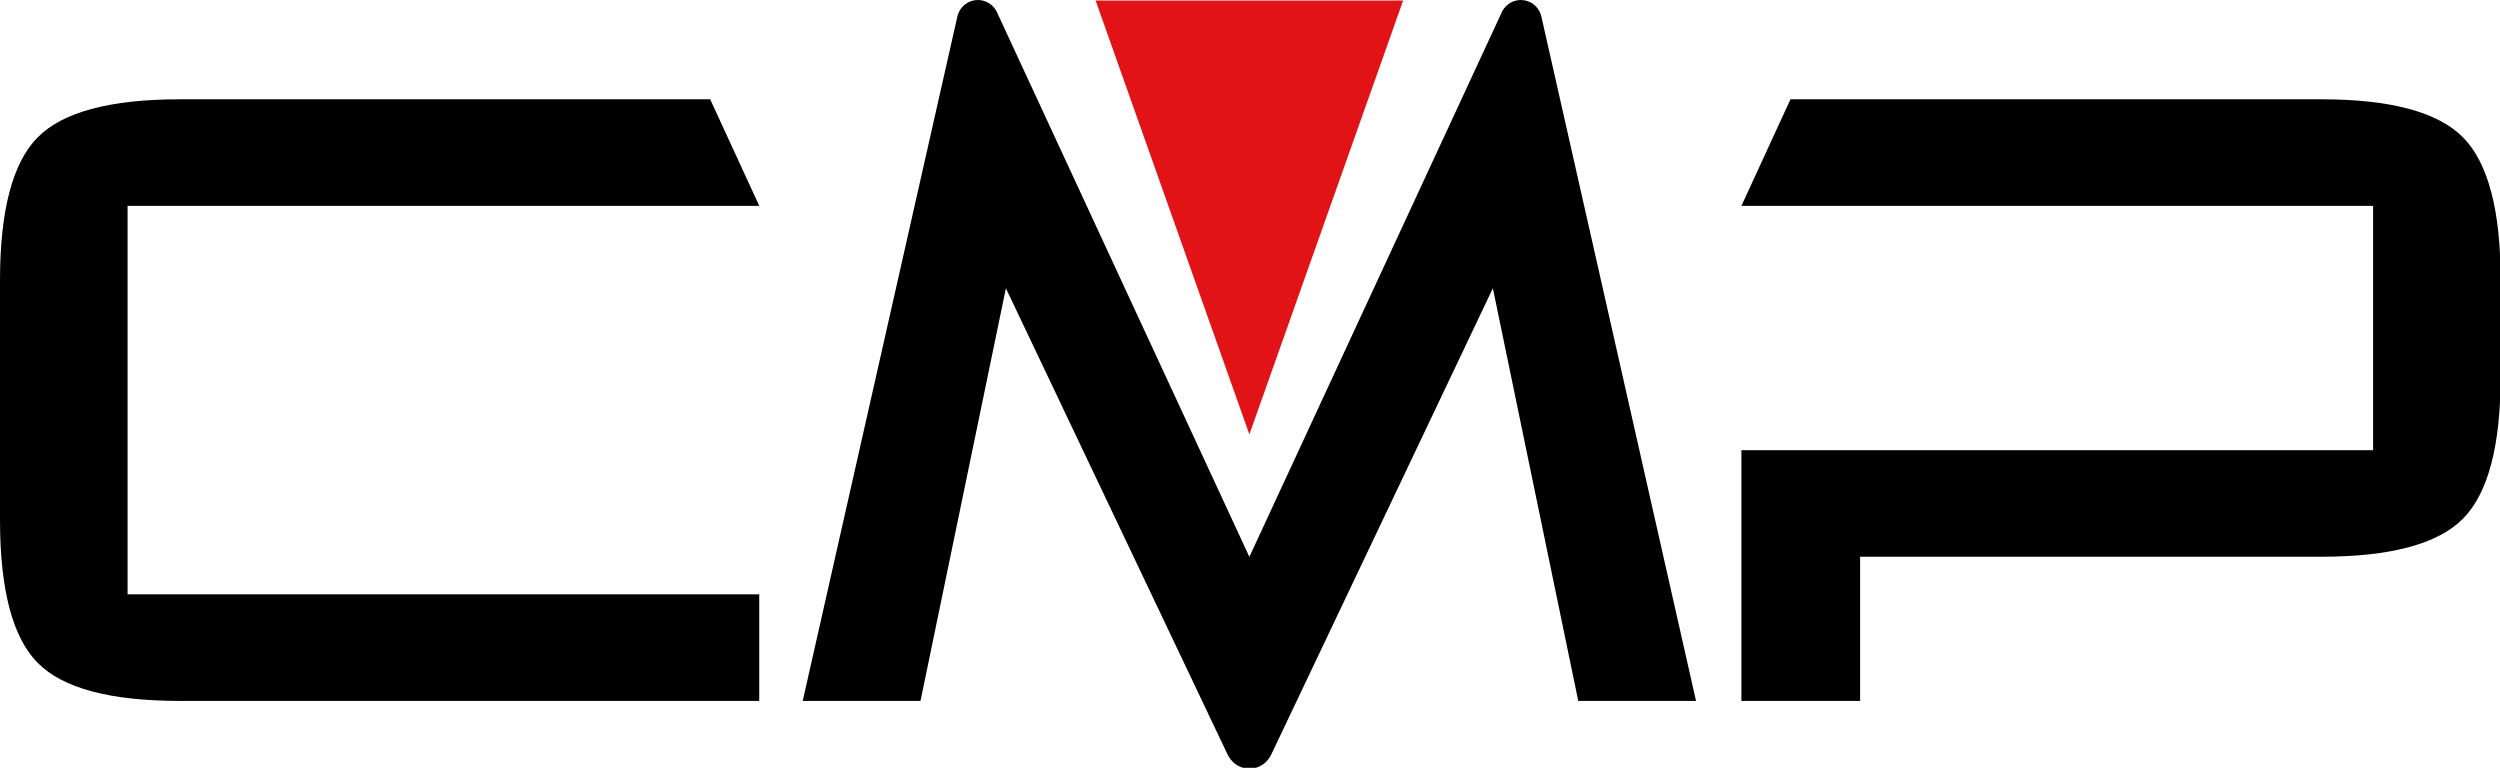
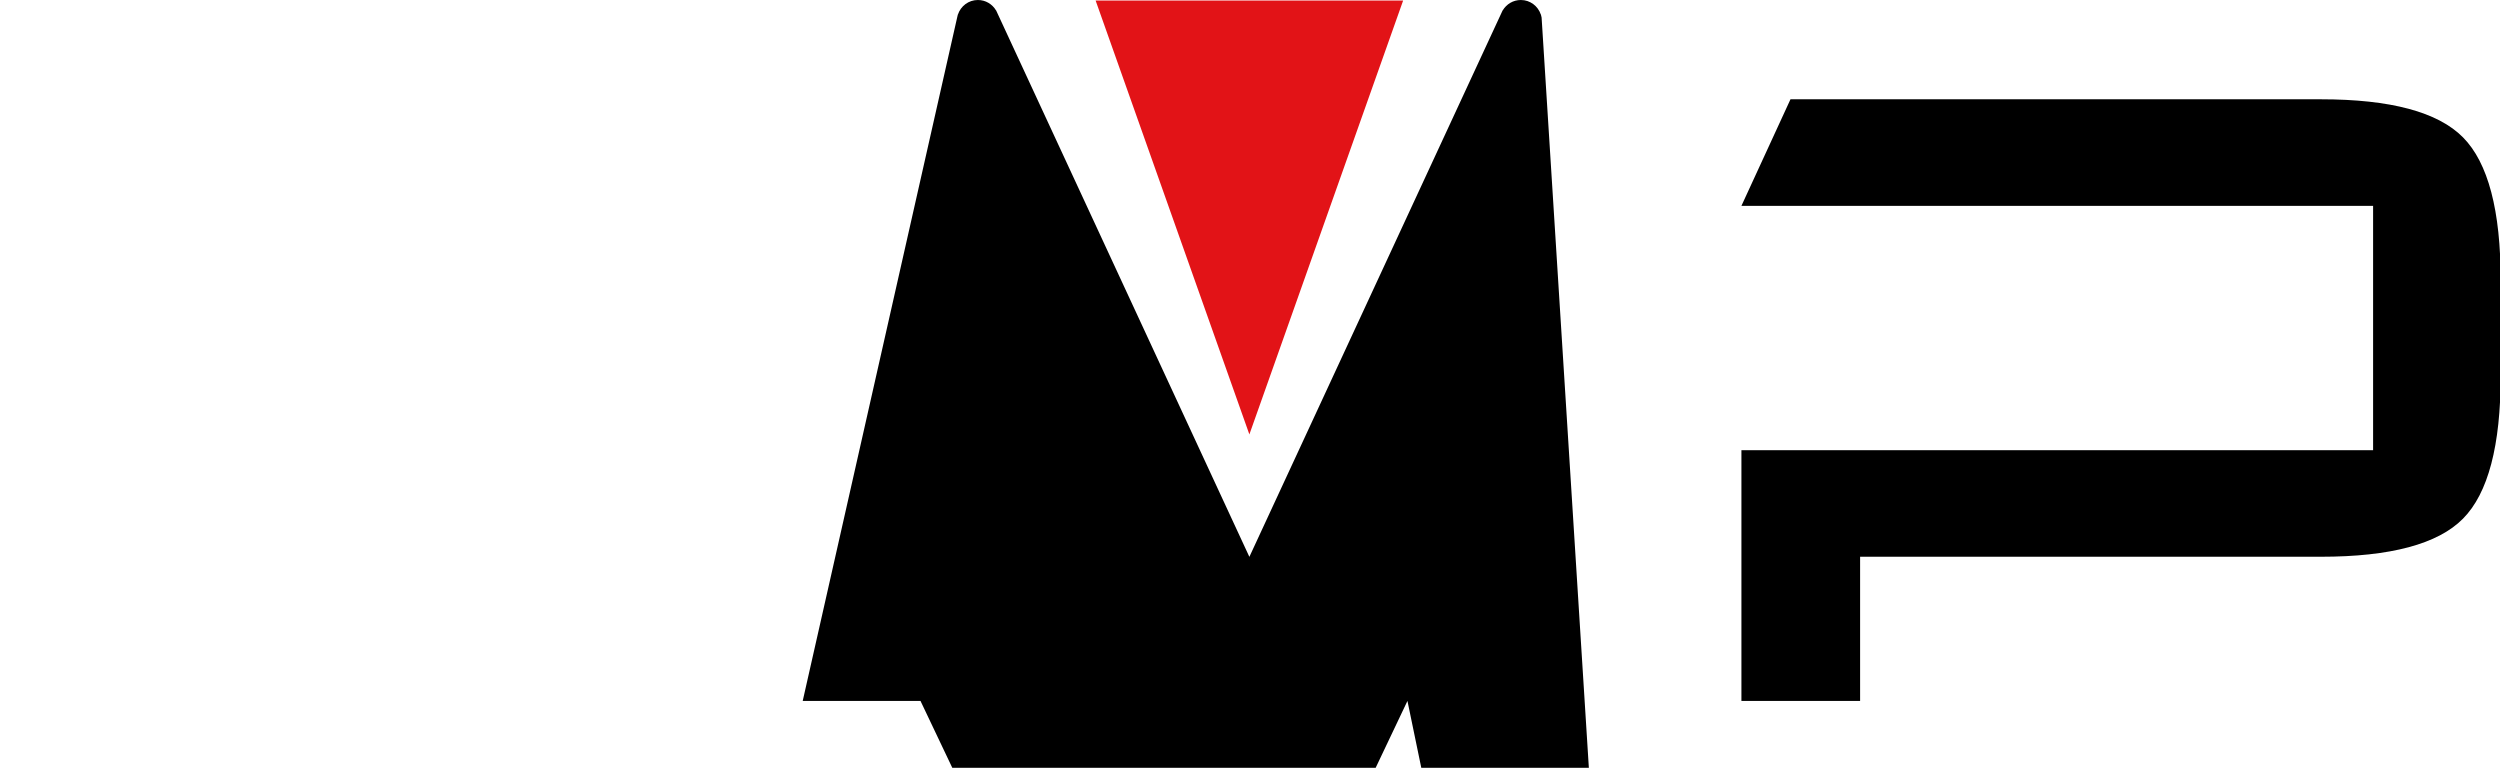
<svg xmlns="http://www.w3.org/2000/svg" version="1.1" x="0px" y="0px" width="661px" height="203px" viewBox="0 0 661 203" enable-background="new 0 0 661 203" xml:space="preserve">
  <defs>
</defs>
-   <path d="M200.751,54.427L200.751,54.427l-12.978-28.174H47.532c-18.399,0-30.923,3.354-37.566,10.061  C3.322,43.021,0,55.638,0,74.169v63.235c0,18.526,3.322,31.146,9.966,37.856c6.643,6.708,19.167,10.063,37.566,10.063h153.213  v-28.175l-167.013-0.003V54.427H200.751z" />
  <path d="M651.212,36.313c-6.637-6.707-19.163-10.061-37.564-10.061H473.404l-12.968,28.164v0.01l167.011,0.002v64.603H491.812  h-31.38v66.291h31.38v-38.118h121.836c18.401,0,30.928-3.354,37.564-10.063c6.646-6.708,9.97-19.325,9.97-37.851V74.169  C661.182,55.642,657.857,43.021,651.212,36.313" />
  <polygon fill="#E21317" points="370.989,0.146 330.335,114.863 289.682,0.146 " />
-   <path d="M407.6,4.643c-0.032-0.168-0.074-0.331-0.115-0.493l-0.08-0.341l-0.019,0.02C406.646,1.608,404.573,0,402.11,0  c-2.043,0-3.811,1.106-4.786,2.74l-0.012-0.026l-66.978,144.516L263.355,2.714l-0.011,0.026C262.369,1.106,260.6,0,258.558,0  c-2.467,0-4.539,1.608-5.278,3.829l-0.02-0.02l-0.08,0.341c-0.045,0.162-0.087,0.325-0.115,0.493l-40.831,180.686l31.143-0.005  l22.582-109.105l58.849,123.767h0.035c1.084,1.932,3.128,3.251,5.504,3.251c2.373,0,4.418-1.319,5.503-3.251h0.034l58.825-123.767  l22.579,109.105l31.142,0.005L407.6,4.643z" />
+   <path d="M407.6,4.643c-0.032-0.168-0.074-0.331-0.115-0.493l-0.08-0.341l-0.019,0.02C406.646,1.608,404.573,0,402.11,0  c-2.043,0-3.811,1.106-4.786,2.74l-0.012-0.026l-66.978,144.516L263.355,2.714l-0.011,0.026C262.369,1.106,260.6,0,258.558,0  c-2.467,0-4.539,1.608-5.278,3.829l-0.02-0.02l-0.08,0.341c-0.045,0.162-0.087,0.325-0.115,0.493l-40.831,180.686l31.143-0.005  l58.849,123.767h0.035c1.084,1.932,3.128,3.251,5.504,3.251c2.373,0,4.418-1.319,5.503-3.251h0.034l58.825-123.767  l22.579,109.105l31.142,0.005L407.6,4.643z" />
</svg>